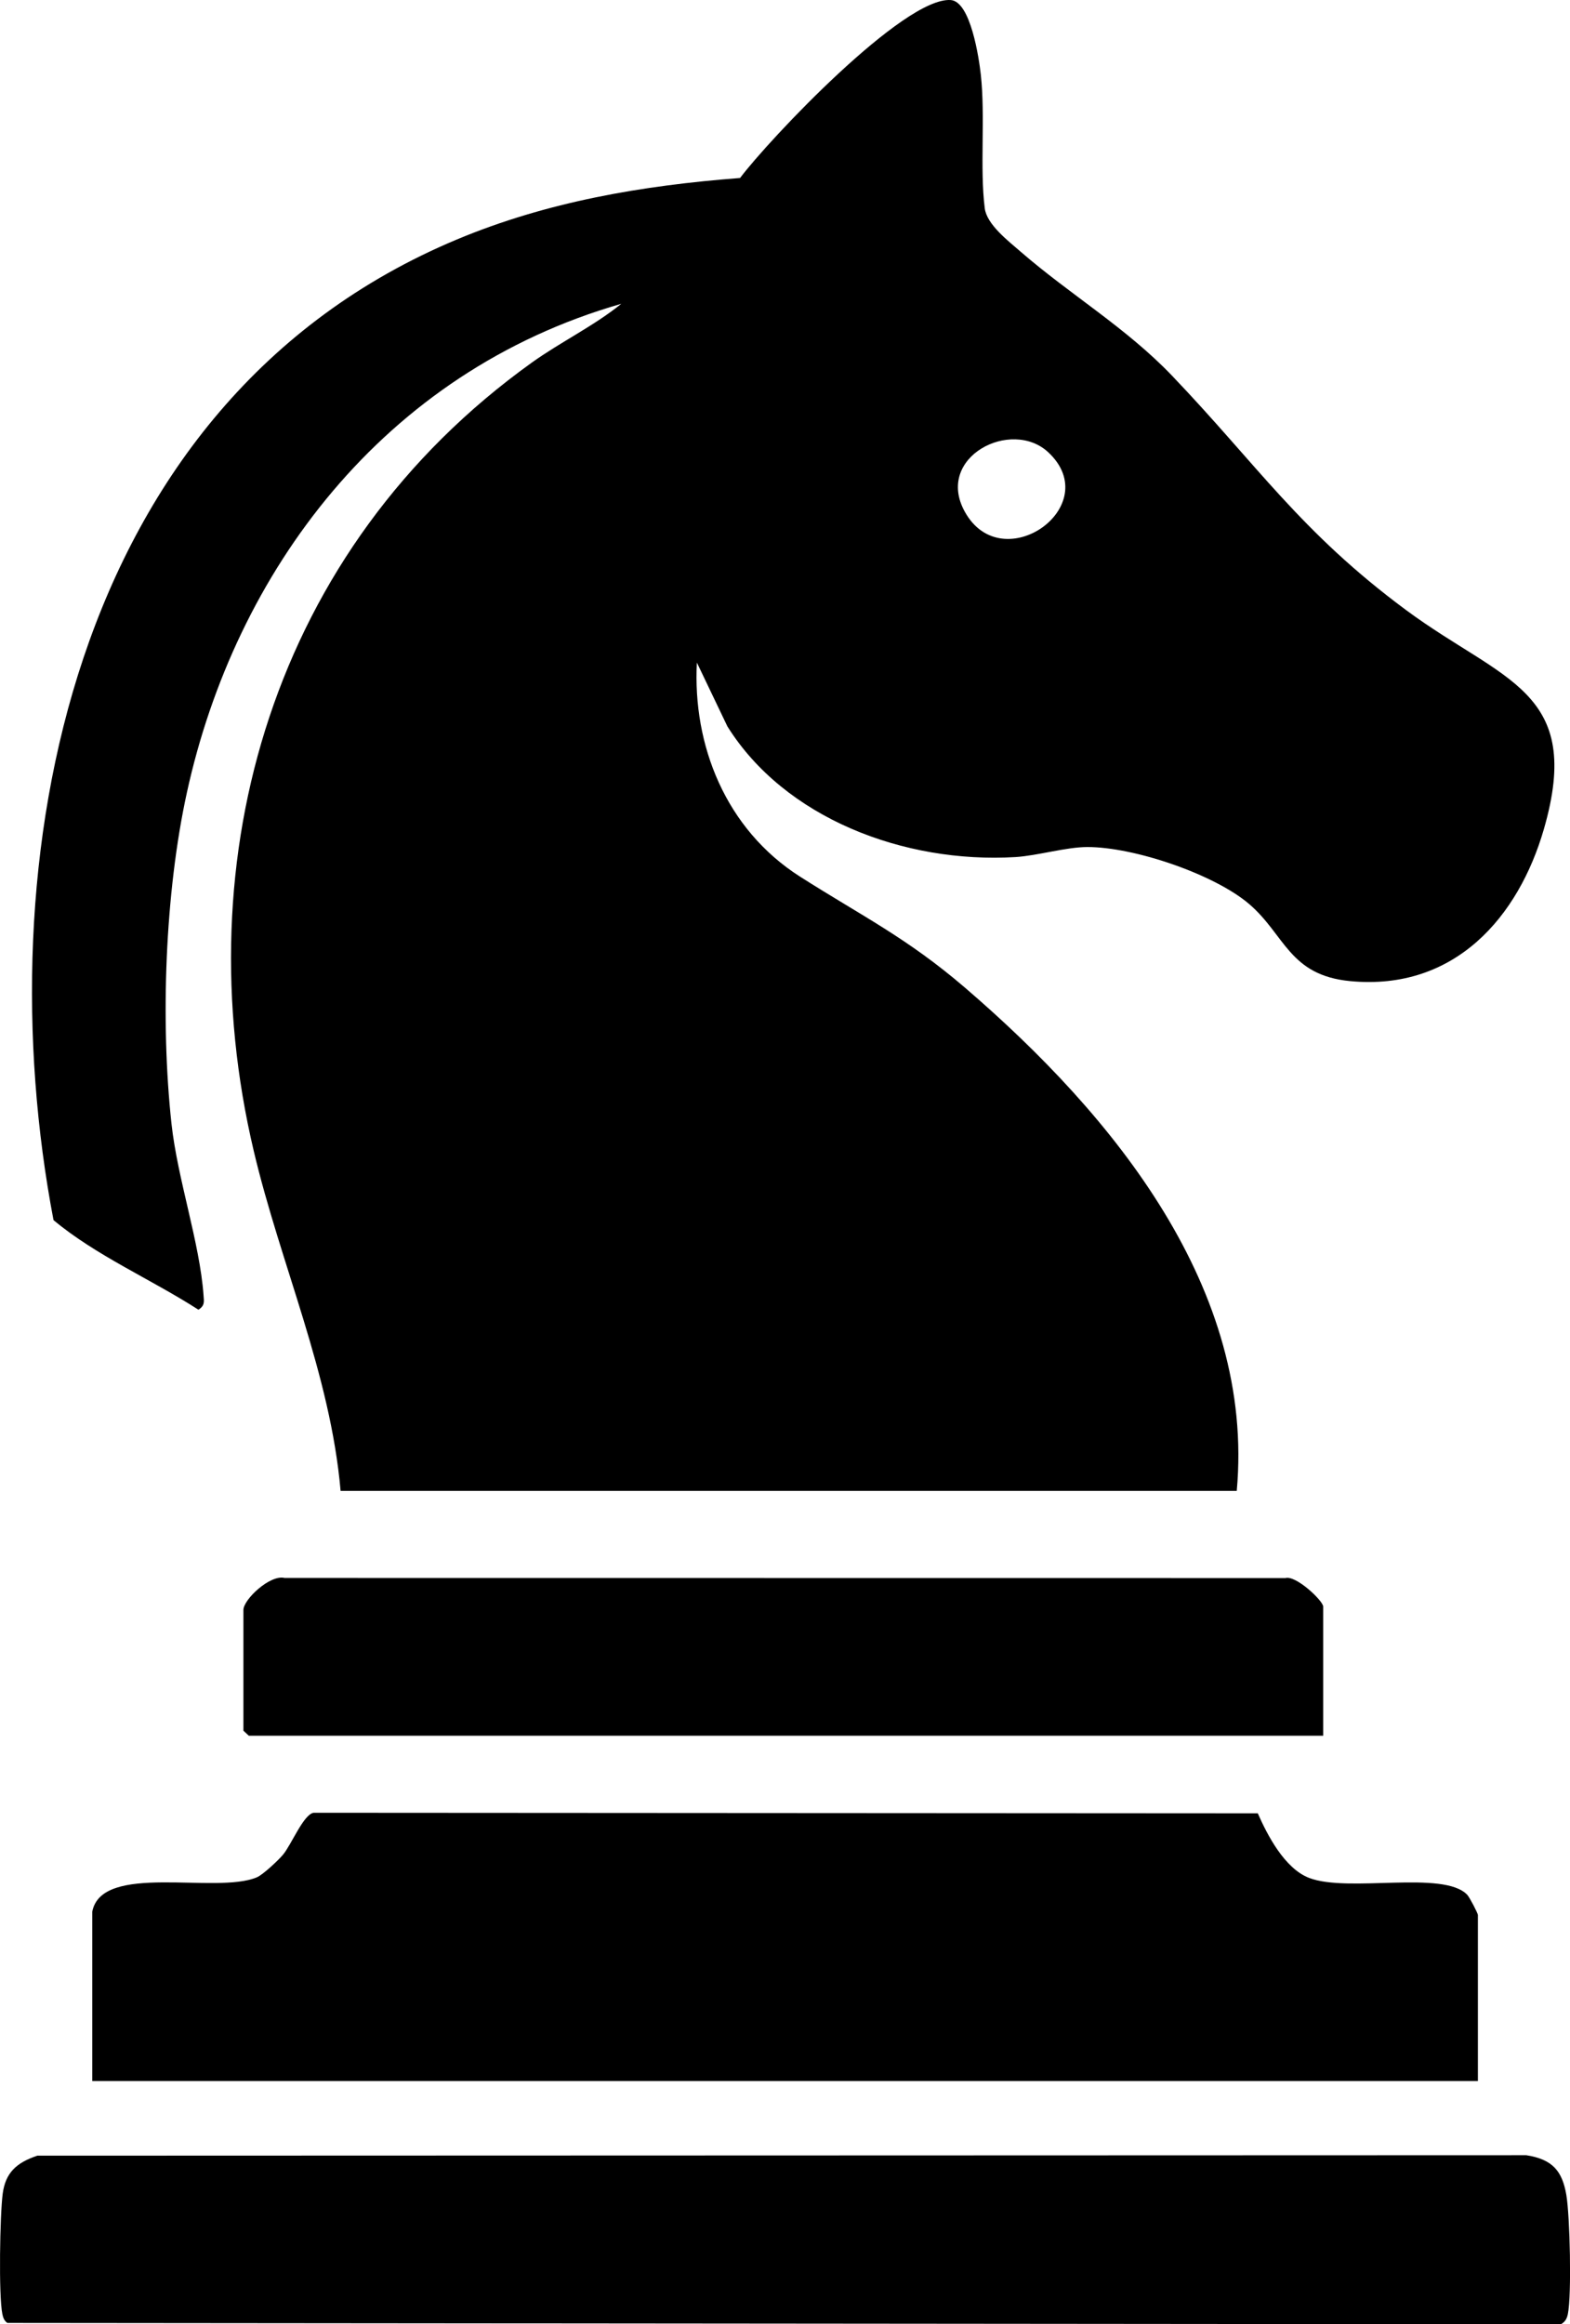
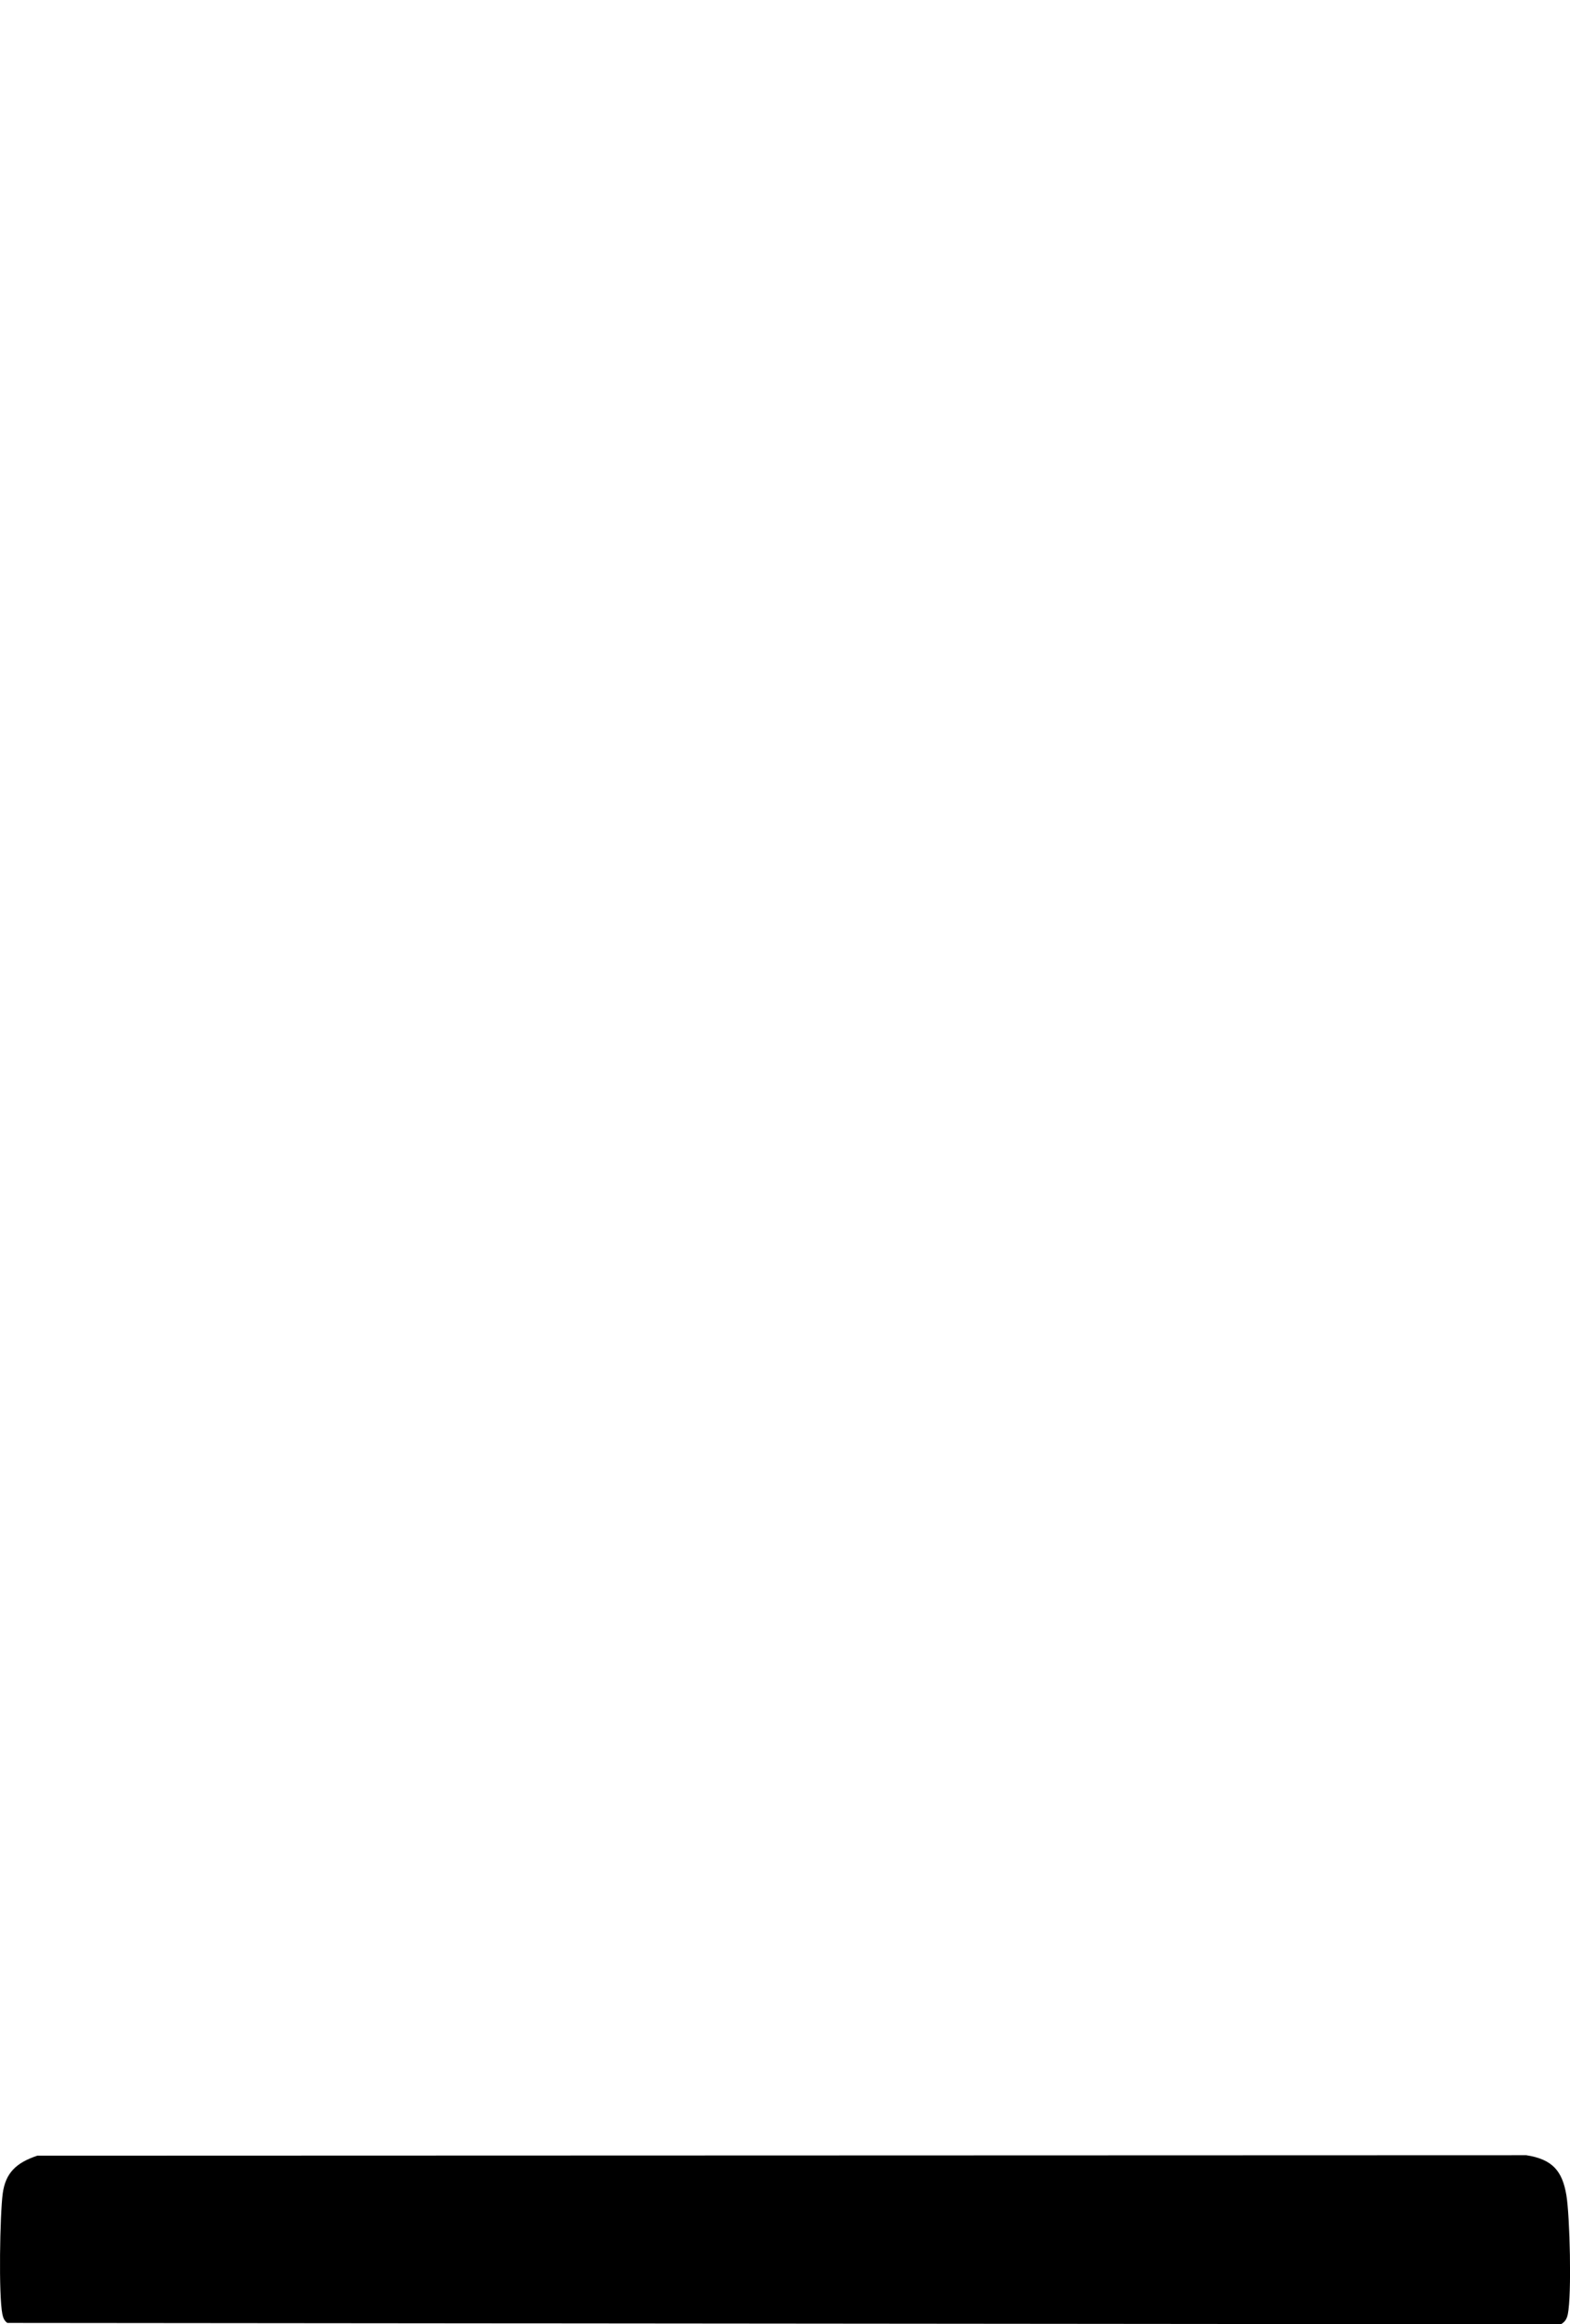
<svg xmlns="http://www.w3.org/2000/svg" id="Layer_2" data-name="Layer 2" viewBox="0 0 305.15 451.55">
  <g id="Layer_17" data-name="Layer 17">
    <g>
-       <path d="M66.2,289.65c-1.98-22.76-11.67-44-16.88-66.04-13.45-56.91,3.58-116.97,54.01-153.14,5.62-4.03,12.06-7.11,17.43-11.45-46.3,13.27-75.07,52.1-84.44,94.98-4.27,19.53-5.15,44.44-2.99,64.3,1.16,10.71,5.49,23.1,6.23,33.33.09,1.24.28,2.01-.99,2.82-9.22-5.93-19.91-10.51-28.17-17.41C-2.76,168.03,12.97,78.23,88.81,46.52c17.51-7.32,35.94-10.48,55.03-11.94C149.41,27.17,175.66-.64,184.79.01c3.89.28,5.5,11.41,5.84,14.46.91,8.22-.22,18.13.77,25.99.4,3.15,4.51,6.3,7,8.46,9.58,8.31,20.5,14.76,29.41,24.08,16.56,17.31,24.95,30.34,45.53,45.56,18.79,13.89,34.57,15.53,26.71,42.6-4.87,16.77-17.13,31.4-37.62,29.45-11.87-1.13-12.67-9-19.62-14.96-6.77-5.8-22.36-11.1-31.46-11.09-4.16,0-9.71,1.69-14,1.95-21.68,1.29-44.84-7.59-55.97-25.39l-5.93-12.39c-.85,15.99,5.56,32.35,20.05,41.58,12.08,7.69,20.78,11.89,32.08,21.59,29.14,25.03,56.36,58.63,52.8,97.74H66.2ZM203.78,87.9c-7.19-6.76-22.17.91-16.24,11.55,7.28,13.08,27.34-1.11,16.24-11.55Z" />
-       <path d="M17.93,371.41c1.83-9.65,24.04-3.33,31.99-6.69,1.19-.5,4.2-3.33,5.08-4.39,1.62-1.92,3.97-7.8,5.94-8.15l183.53.11c1.84,4.2,5.2,10.7,9.96,12.54,7.62,2.95,26.16-1.56,30.75,3.29.45.48,2.07,3.58,2.07,3.93v32.25H17.93v-32.9Z" />
      <path d="M7.25,418.8l289.4-.09c5.12.79,7,3.09,7.79,7.73.69,4.05,1.06,19.37.29,23.14-.18.87-.52,1.53-1.38,1.98l-301.93-.27c-.61-.44-.82-1.03-.96-1.71-.75-3.68-.47-19.28.06-23.36s2.64-6.05,6.73-7.42Z" />
-       <path d="M257.18,337.21H48.36l-1.05-.98v-23.45c0-2.04,5.2-6.93,8.01-6.22l194.53.02c2.05-.58,7.33,4.43,7.33,5.55v25.08Z" />
    </g>
  </g>
</svg>